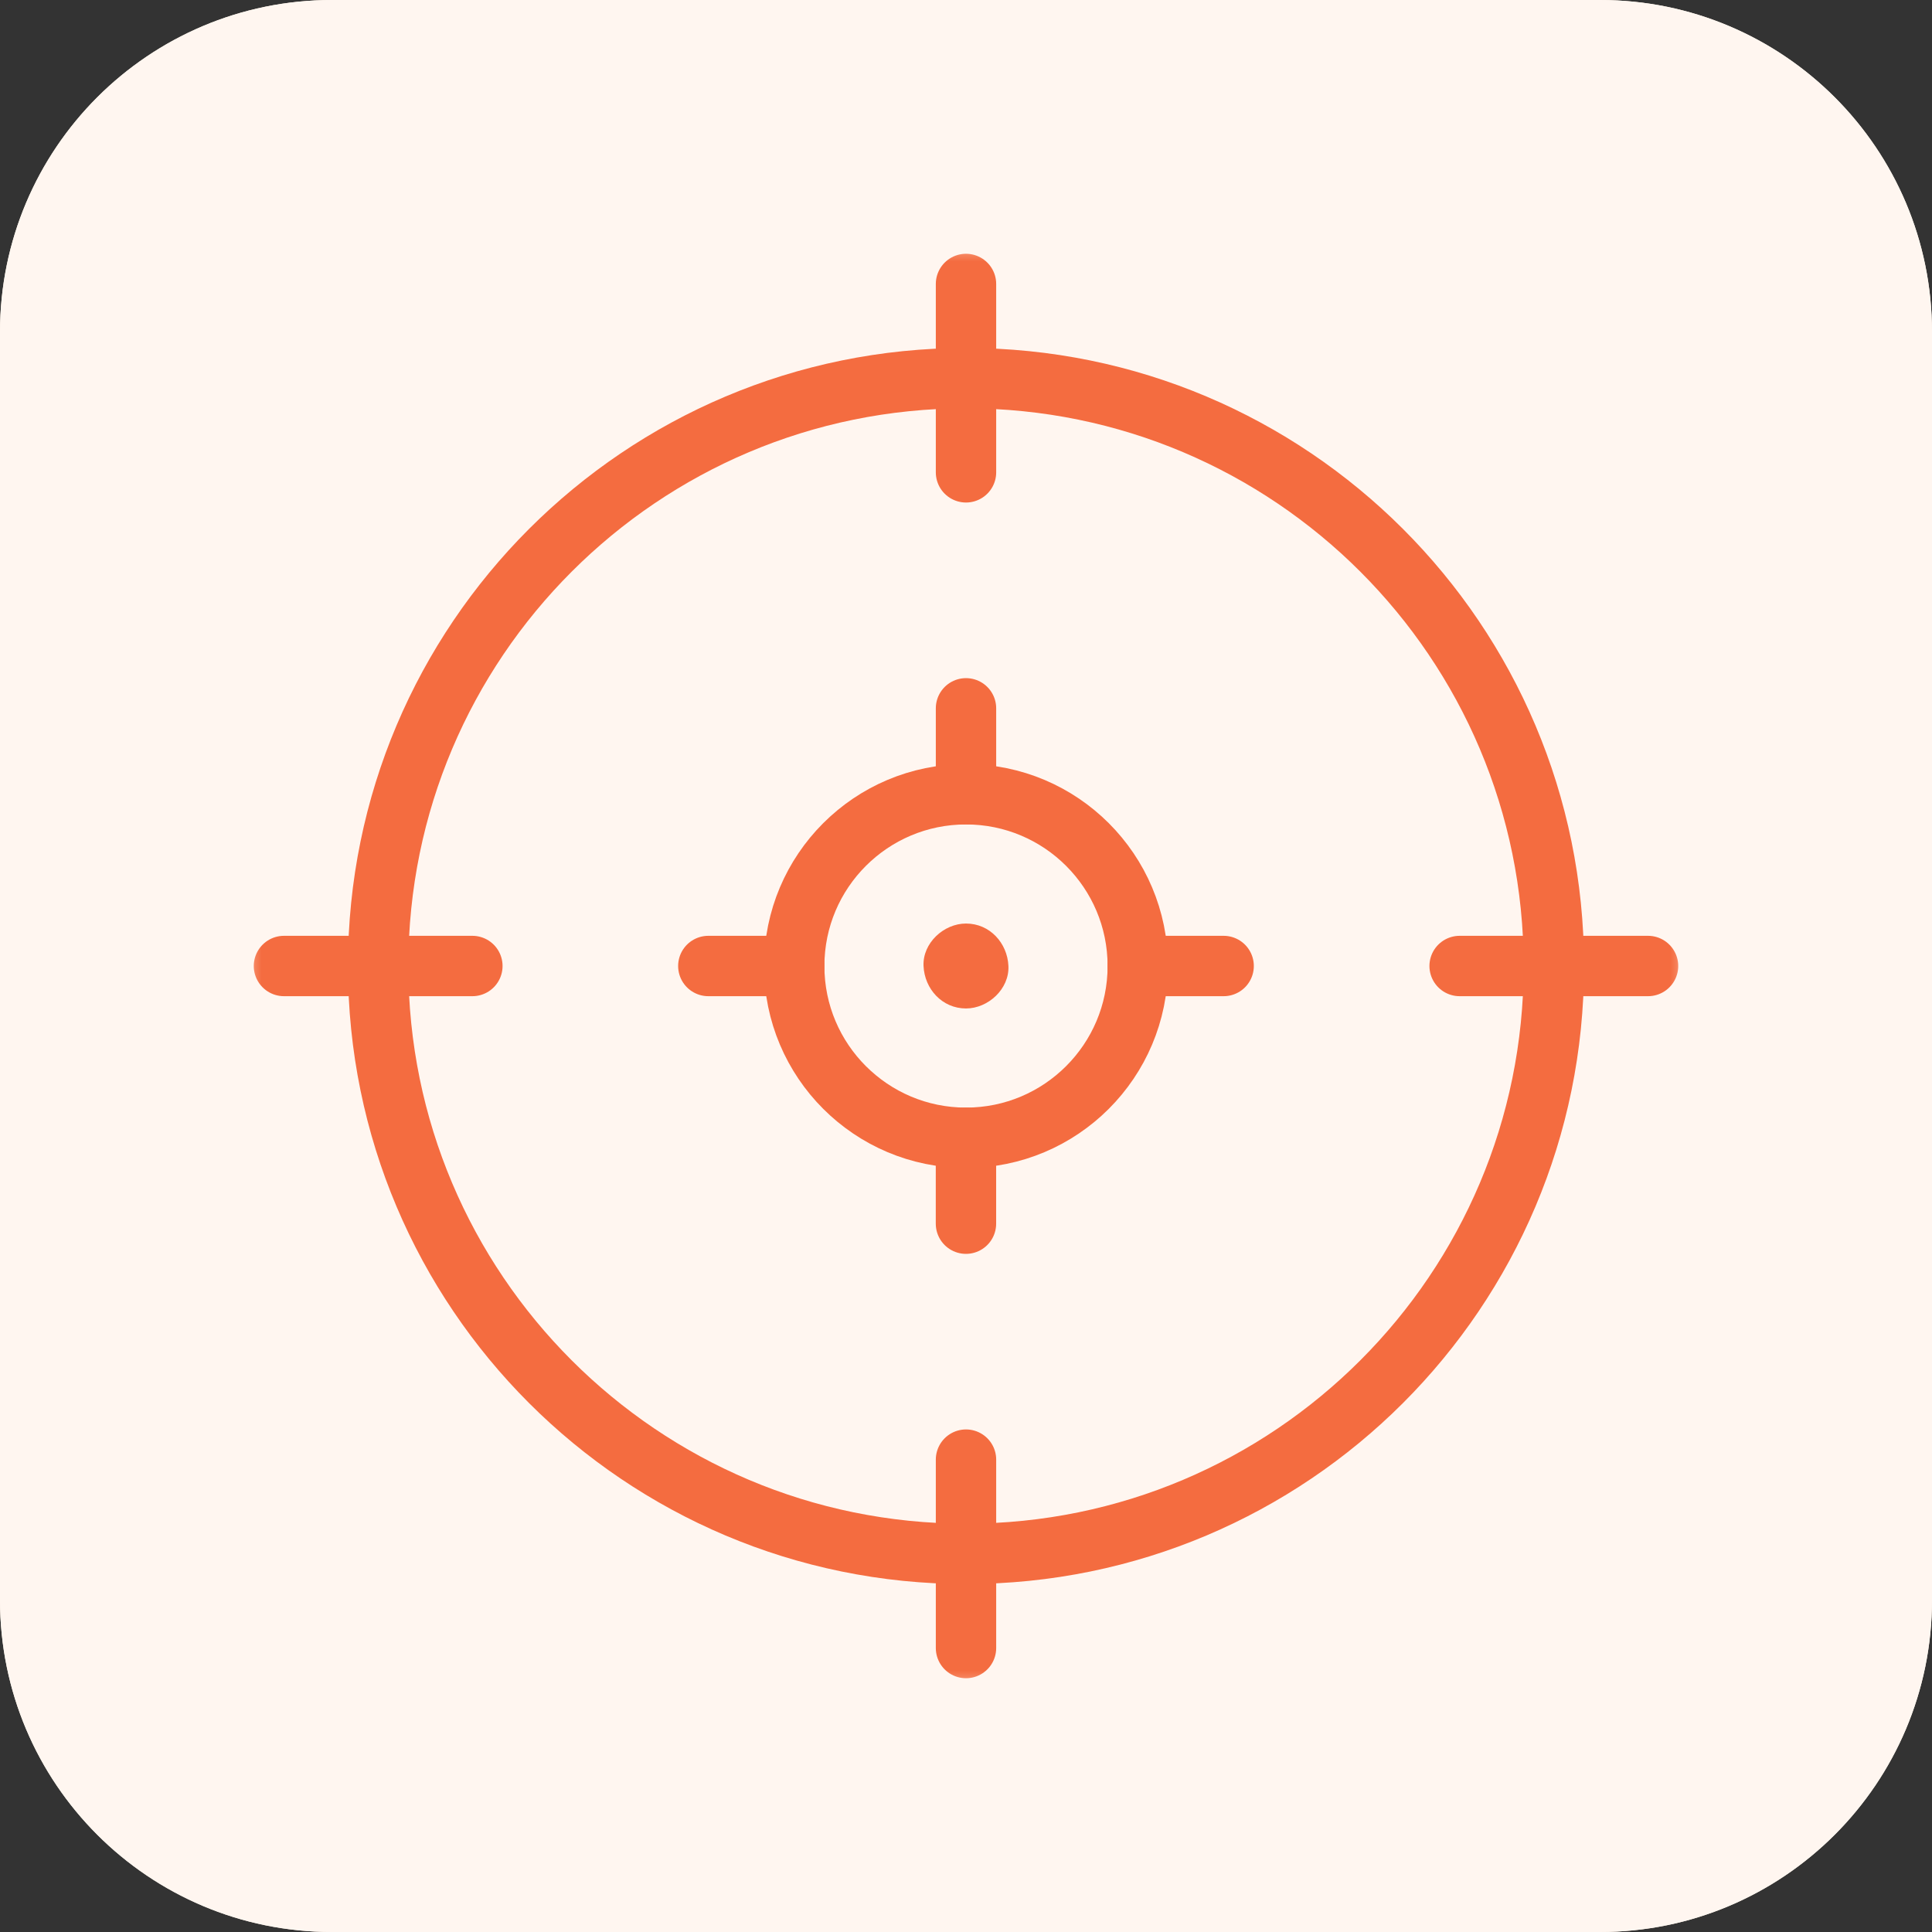
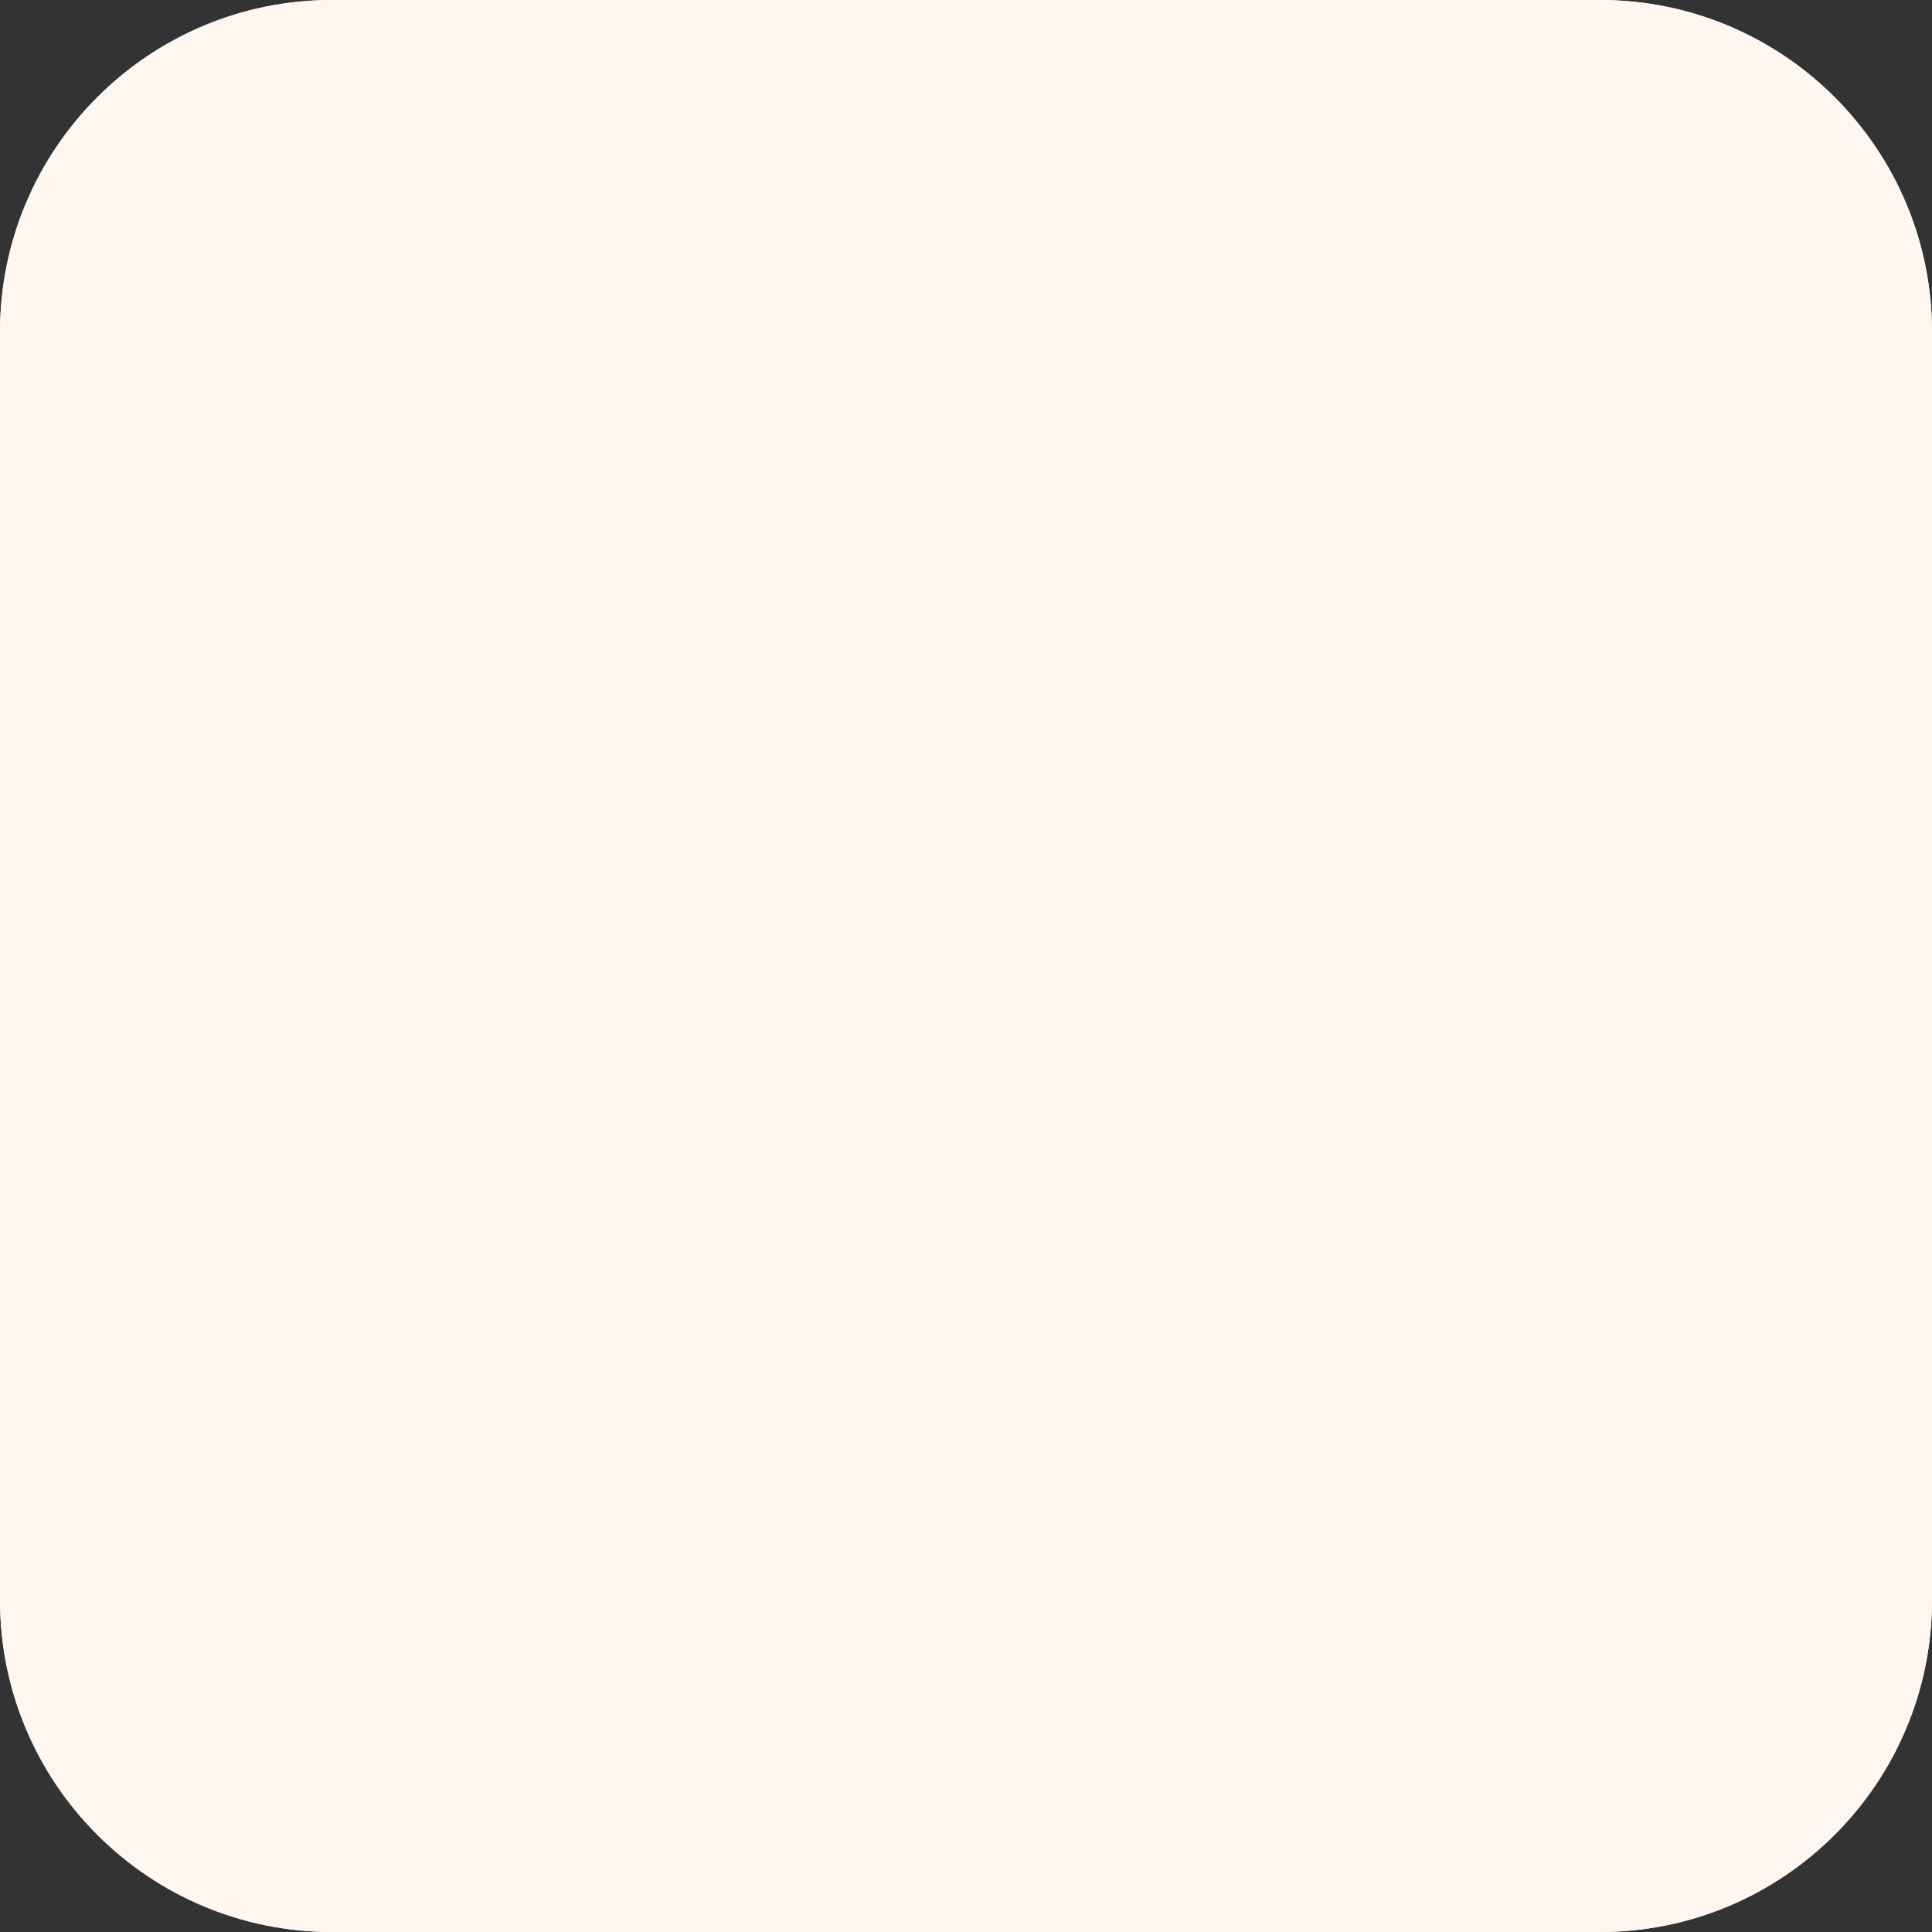
<svg xmlns="http://www.w3.org/2000/svg" width="48" height="48" viewBox="0 0 48 48" fill="none">
  <rect x="0" y="0" width="48" height="48" fill="#333333" stroke="none" />
  <g clip-path="url(#clip0_4022_59048)">
    <path d="M0 8.25C0 3.694 3.694 0 8.25 0H39.75C44.306 0 48 3.694 48 8.25V39.75C48 44.306 44.306 48 39.75 48H8.25C3.694 48 0 44.306 0 39.75V8.25Z" fill="#FFF3E6" />
    <g clip-path="url(#clip1_4022_59048)">
      <path d="M39.469 48.75H8.531C3.405 48.75 -0.75 44.595 -0.75 39.469V8.531C-0.75 3.405 3.405 -0.75 8.531 -0.75H39.469C44.595 -0.75 48.75 3.405 48.75 8.531V39.469C48.75 44.595 44.595 48.75 39.469 48.75Z" fill="#FFF6F0" />
      <g clip-path="url(#clip2_4022_59048)">
        <mask id="mask0_4022_59048" style="mask-type:luminance" maskUnits="userSpaceOnUse" x="6" y="6" width="36" height="36">
-           <path d="M6 6H42V42H6V6Z" fill="white" />
-         </mask>
+           </mask>
        <g mask="url(#mask0_4022_59048)">
          <path d="M38.605 24C38.605 32.066 32.066 38.605 24 38.605C15.934 38.605 9.395 32.066 9.395 24C9.395 15.934 15.934 9.395 24 9.395C32.066 9.395 38.605 15.934 38.605 24Z" stroke="#F46C40" stroke-width="1.5" stroke-miterlimit="10" stroke-linejoin="round" />
-           <path d="M24 7.055V11.735" stroke="#F46C40" stroke-width="1.5" stroke-miterlimit="10" stroke-linecap="round" stroke-linejoin="round" />
          <path d="M7.055 24H11.736" stroke="#F46C40" stroke-width="1.5" stroke-miterlimit="10" stroke-linecap="round" stroke-linejoin="round" />
          <path d="M24 40.945V36.264" stroke="#F46C40" stroke-width="1.5" stroke-miterlimit="10" stroke-linecap="round" stroke-linejoin="round" />
          <path d="M40.945 24H36.264" stroke="#F46C40" stroke-width="1.5" stroke-miterlimit="10" stroke-linecap="round" stroke-linejoin="round" />
          <path d="M28.268 24C28.268 26.357 26.357 28.268 24 28.268C21.643 28.268 19.732 26.357 19.732 24C19.732 21.643 21.643 19.733 24 19.733C26.357 19.733 28.268 21.643 28.268 24Z" stroke="#F46C40" stroke-width="1.5" stroke-miterlimit="10" stroke-linecap="round" stroke-linejoin="round" />
-           <path d="M24 25.055C24.551 25.055 25.08 24.57 25.054 24C25.029 23.429 24.591 22.945 24 22.945C23.448 22.945 22.919 23.43 22.945 24C22.971 24.571 23.408 25.055 24 25.055Z" fill="#F46C40" />
-           <path d="M24 19.732V17.598" stroke="#F46C40" stroke-width="1.5" stroke-miterlimit="10" stroke-linecap="round" stroke-linejoin="round" />
-           <path d="M19.732 24H17.598" stroke="#F46C40" stroke-width="1.5" stroke-miterlimit="10" stroke-linecap="round" stroke-linejoin="round" />
+           <path d="M24 25.055C25.029 23.429 24.591 22.945 24 22.945C23.448 22.945 22.919 23.43 22.945 24C22.971 24.571 23.408 25.055 24 25.055Z" fill="#F46C40" />
          <path d="M23.999 28.268V30.402" stroke="#F46C40" stroke-width="1.5" stroke-miterlimit="10" stroke-linecap="round" stroke-linejoin="round" />
          <path d="M28.267 24H30.401" stroke="#F46C40" stroke-width="1.5" stroke-miterlimit="10" stroke-linecap="round" stroke-linejoin="round" />
        </g>
      </g>
    </g>
  </g>
  <defs>
    <clipPath id="clip0_4022_59048">
      <path d="M0 8.25C0 3.694 3.694 0 8.25 0H39.75C44.306 0 48 3.694 48 8.25V39.75C48 44.306 44.306 48 39.75 48H8.25C3.694 48 0 44.306 0 39.75V8.25Z" fill="white" />
    </clipPath>
    <clipPath id="clip1_4022_59048">
      <rect width="49.5" height="49.5" fill="white" transform="translate(-0.75 -0.75)" />
    </clipPath>
    <clipPath id="clip2_4022_59048">
-       <rect width="36" height="36" fill="white" transform="translate(6 6)" />
-     </clipPath>
+       </clipPath>
  </defs>
</svg>